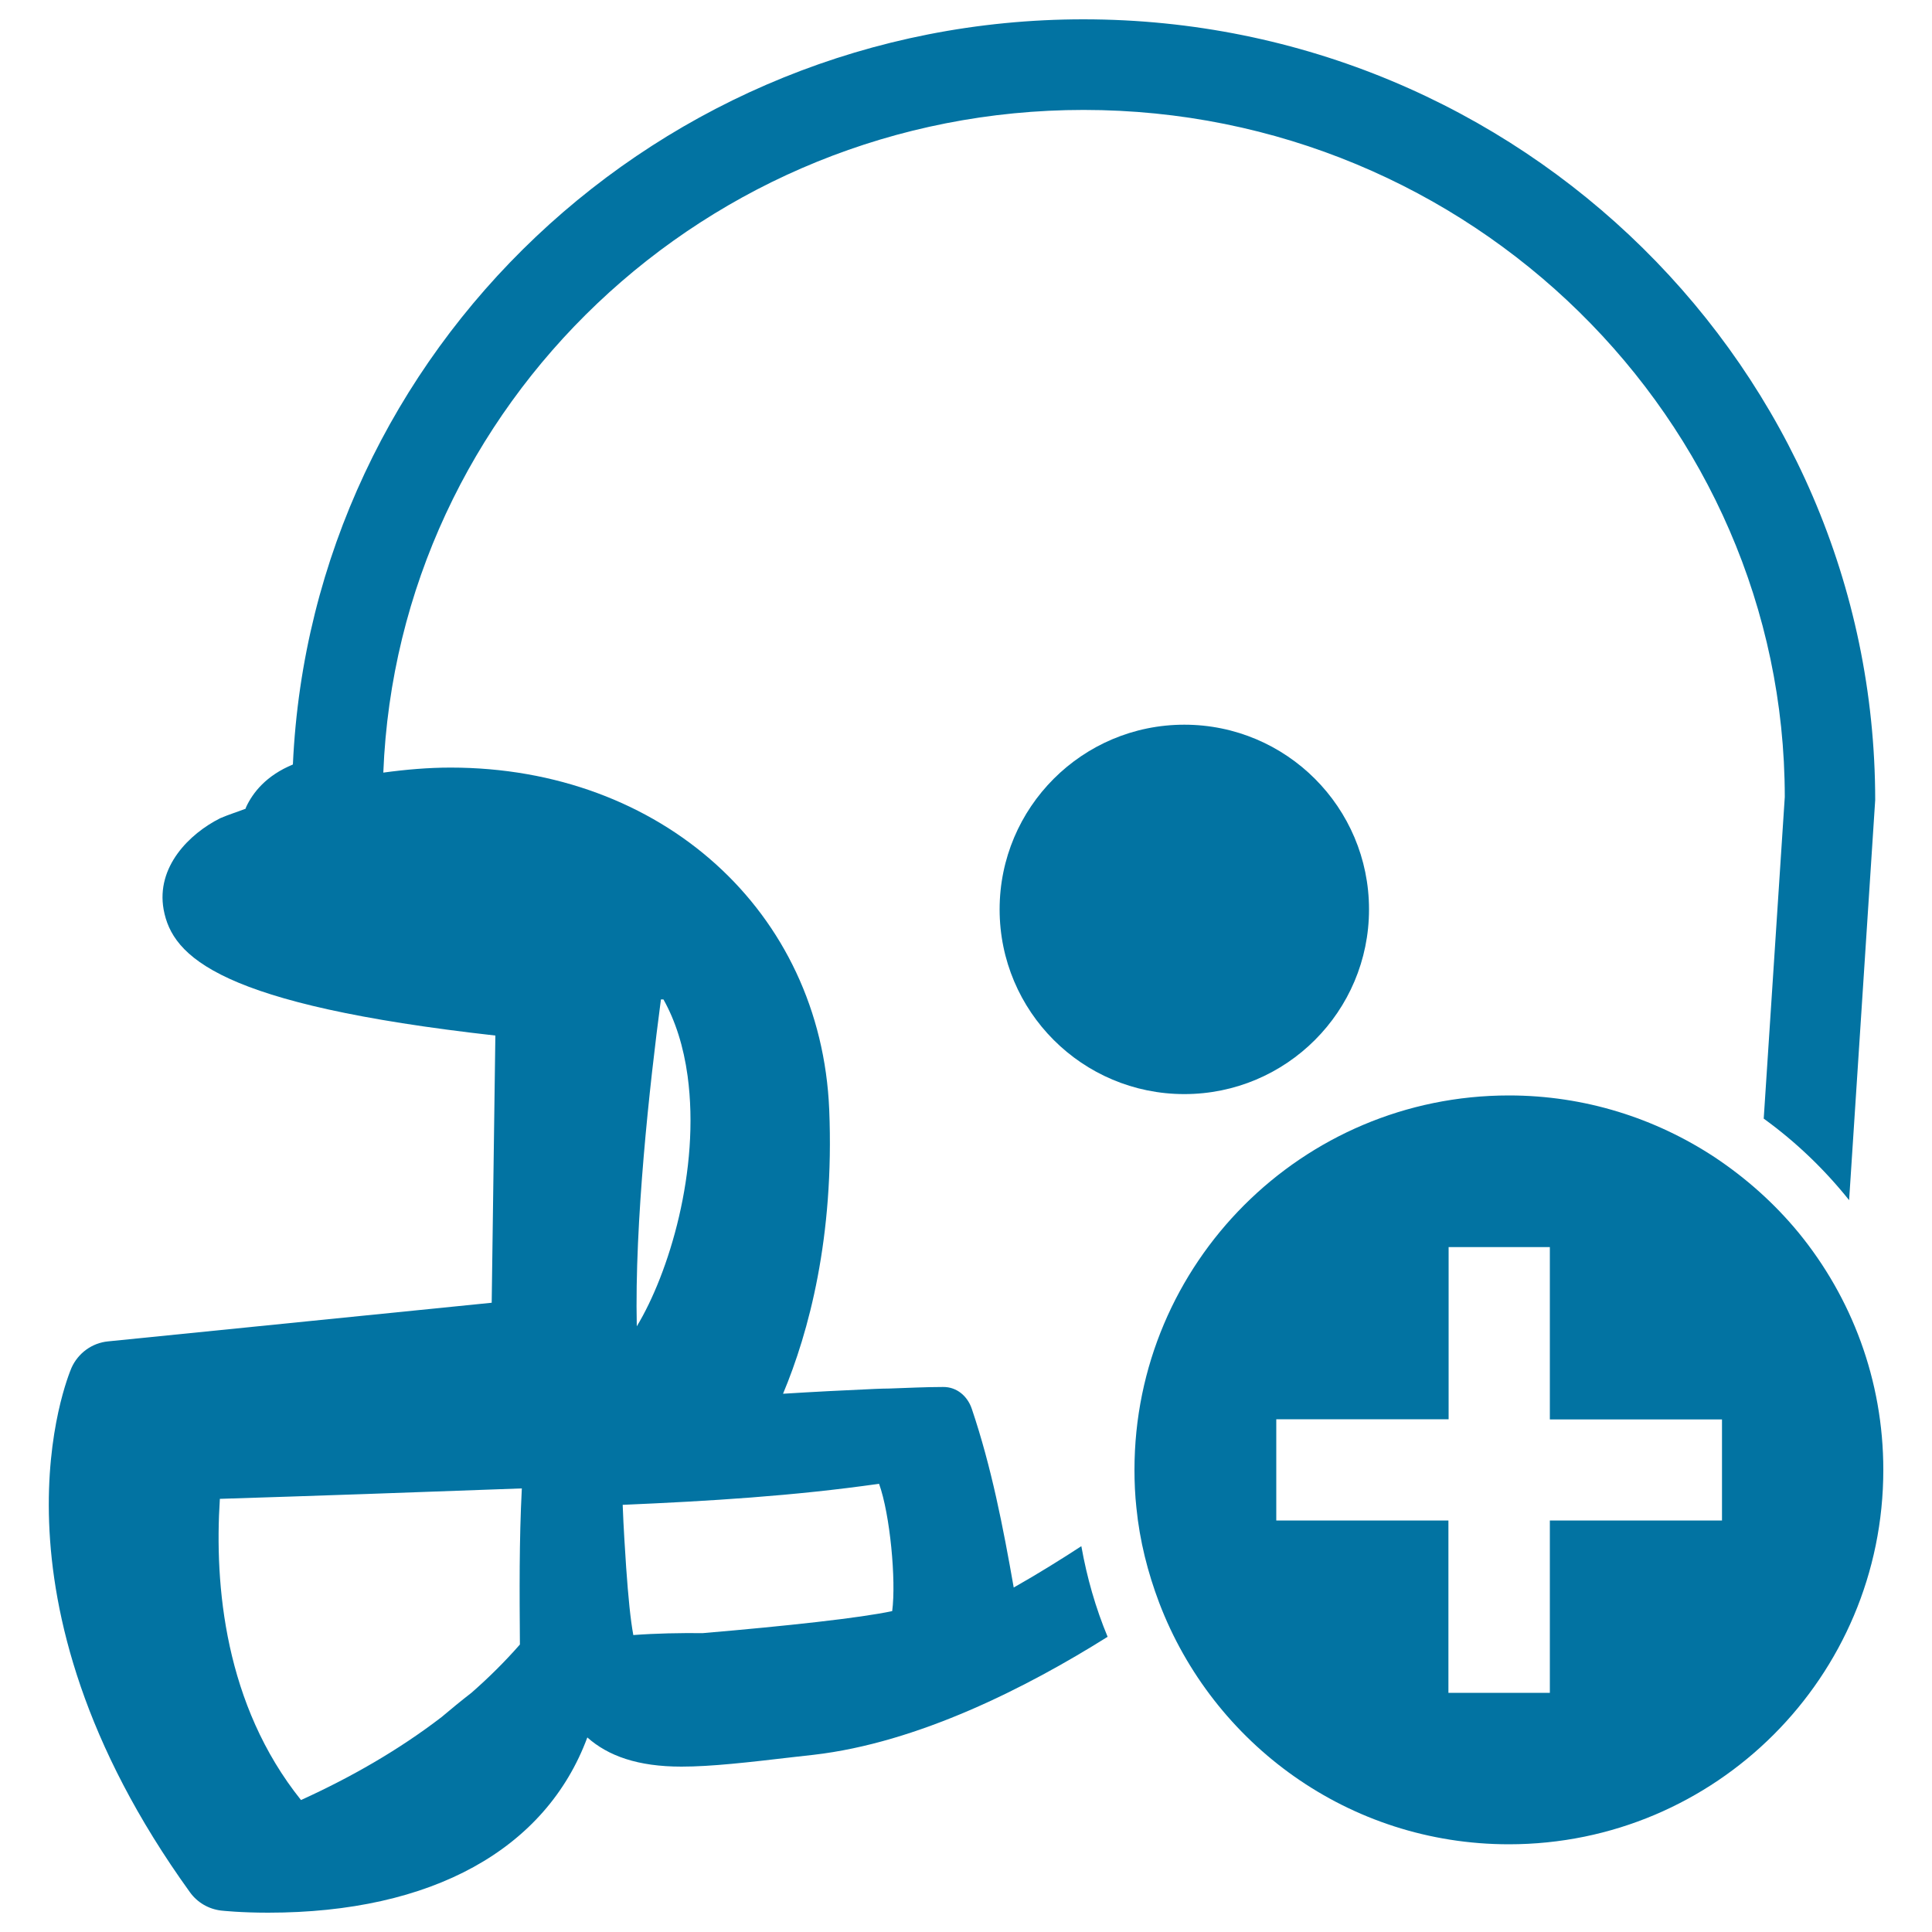
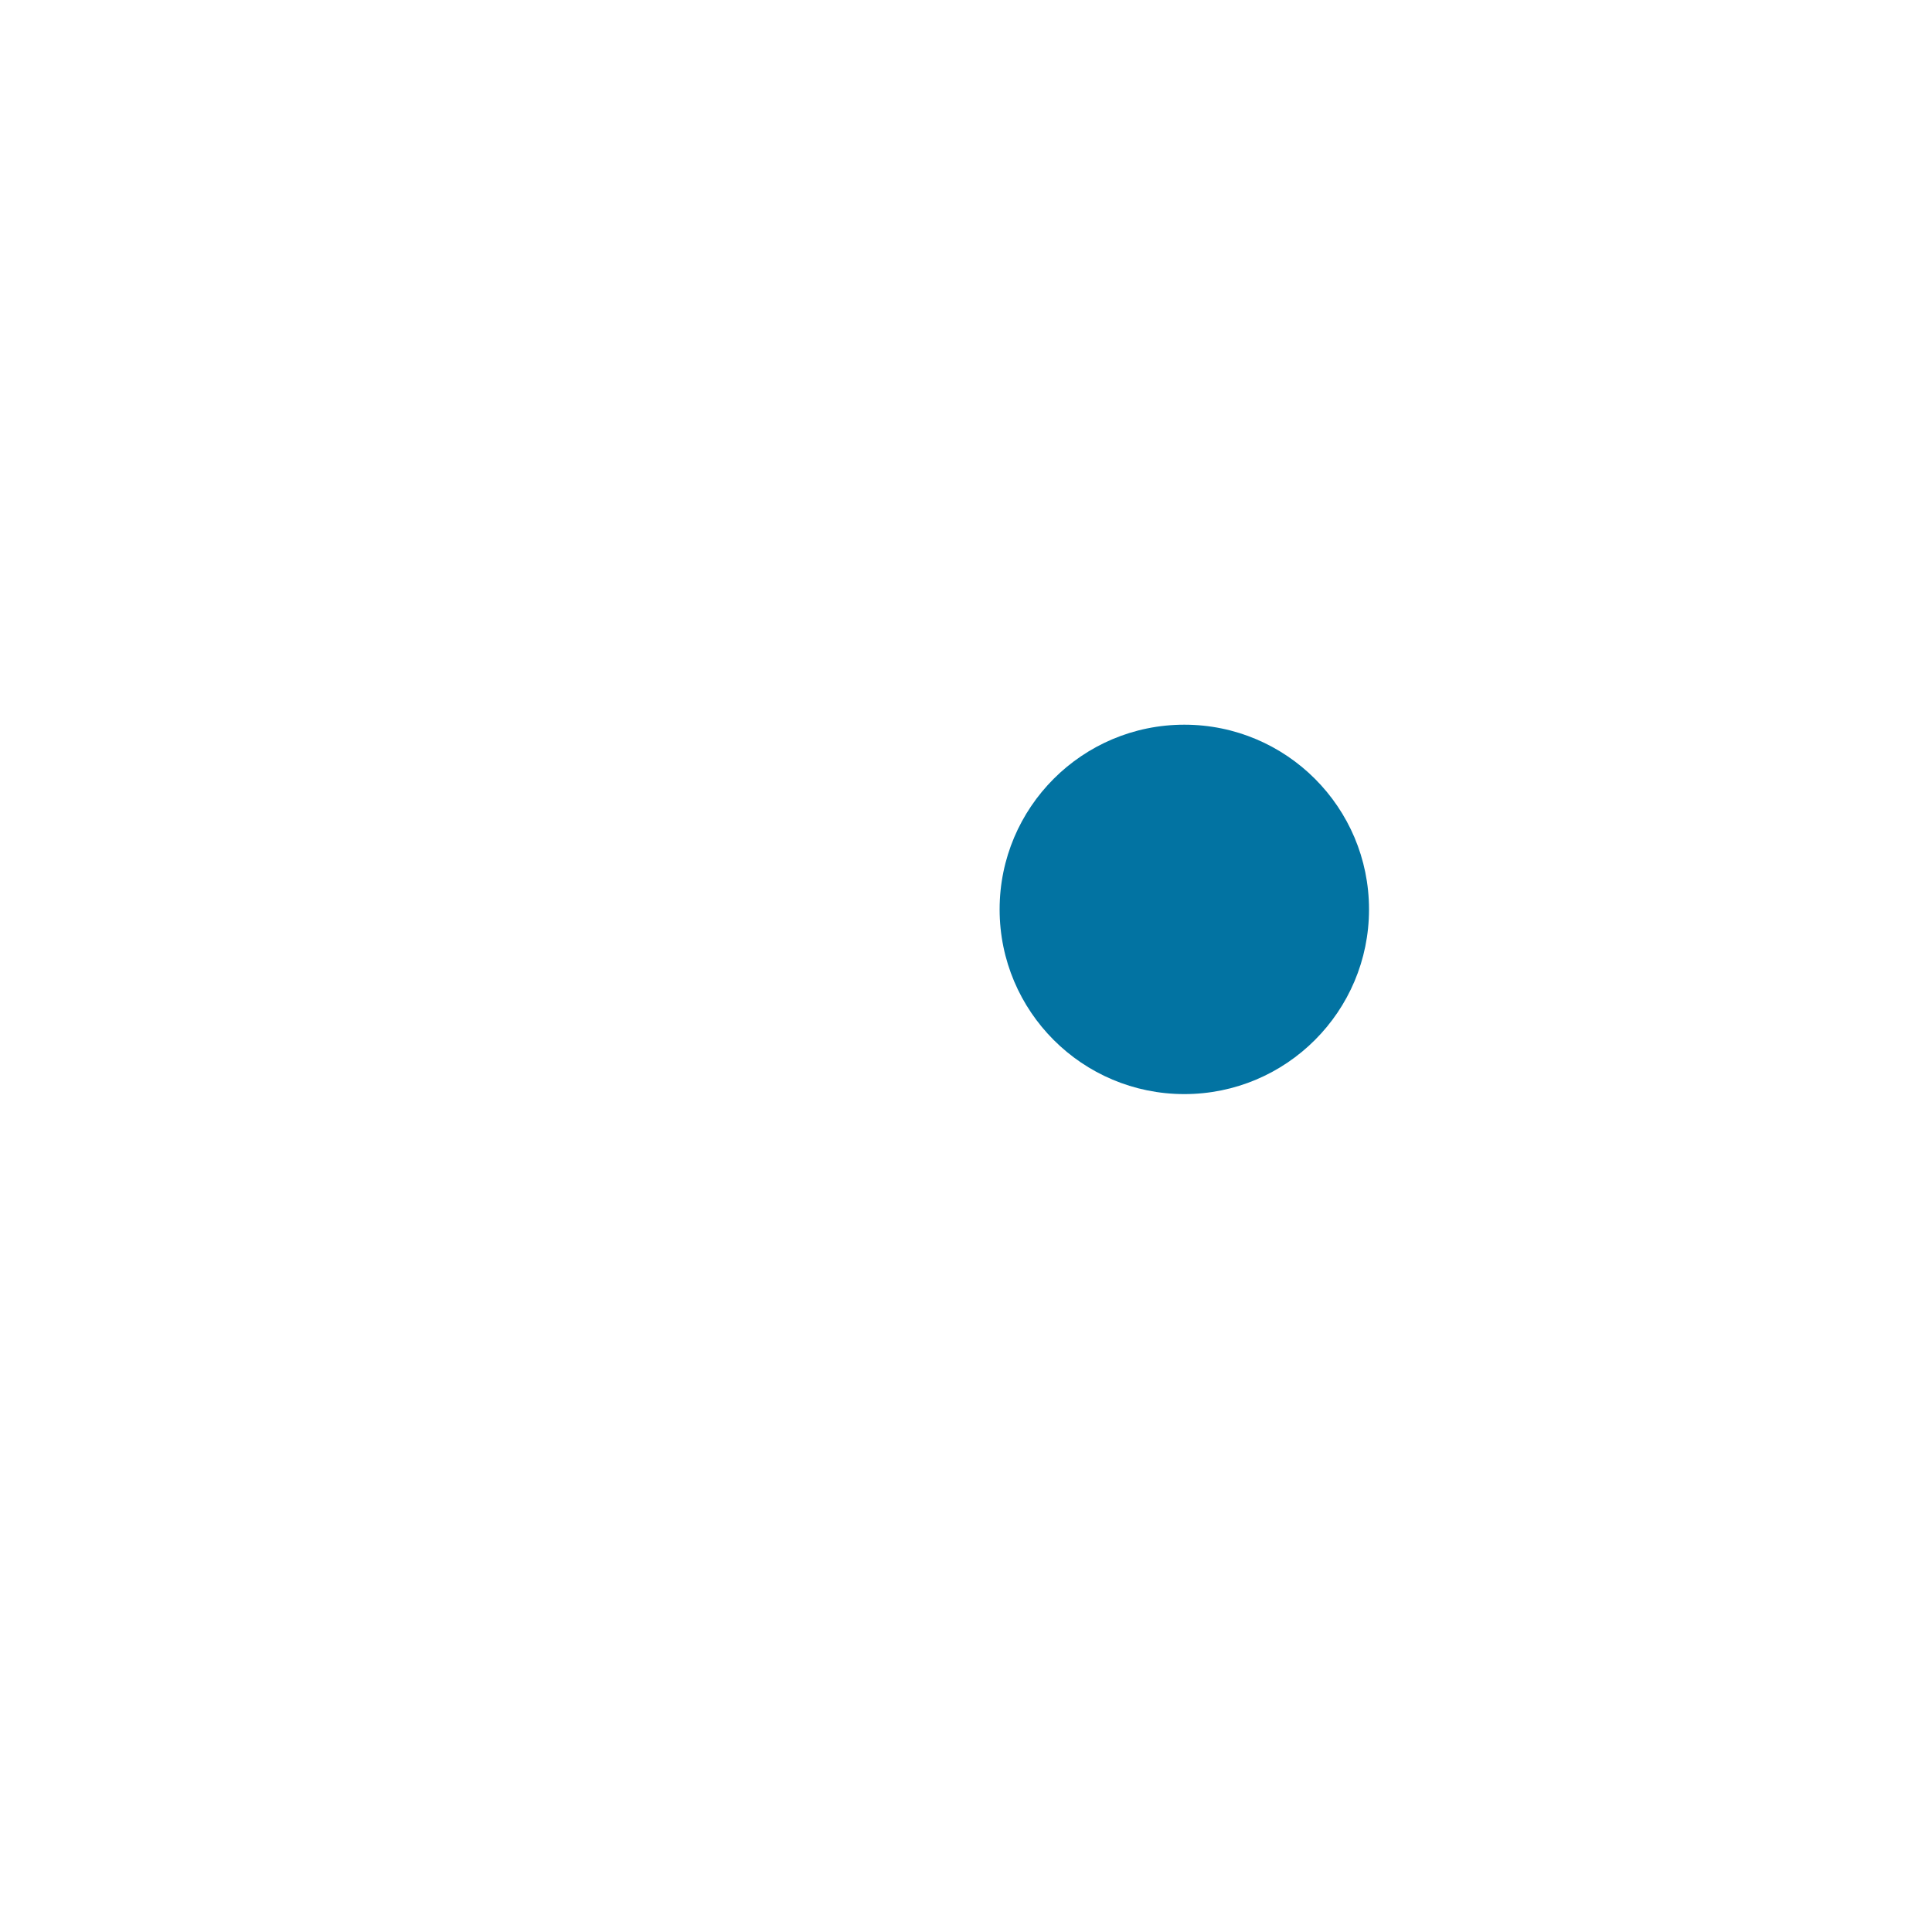
<svg xmlns="http://www.w3.org/2000/svg" viewBox="0 0 1000 1000" style="fill:#0273a2">
  <title>Rugby Helmet Button Add With Plus Sign SVG icon</title>
  <g>
    <g>
-       <path d="M55.9,694.3c-8.3,0.8-15.5,6.1-18.9,13.7C35,712.8-12.3,826,98.3,979.4c3.8,5.3,9.6,8.7,16.1,9.5c1,0.1,10.2,1.1,24.4,1.1l0,0c84.8,0,143.7-32.8,165.2-90.7c10.8,9.6,26.2,15.1,48.7,15.1c15.5,0,34.5-2.2,58.5-5l9.8-1.1c54.1-6.2,110.4-34.8,152.3-61.1c-6.2-14.9-10.7-30.6-13.6-46.9c-10.6,6.9-22.3,14.2-35,21.4c-5.5-31.3-11.5-62.3-21.7-92.5c-2.2-6.5-7.7-11.4-14.9-11.3c-9.3,0-18.5,0.5-27.8,0.8c-2.2,0-4.7,0.1-7.4,0.2c-15.9,0.7-31.7,1.5-47.6,2.5c13.3-31.8,26.6-81,23.9-147.1c-4.3-102.6-86.8-177-196-177c-11.4,0-23.1,1-34.8,2.6c7.5-190.4,167.2-343,362.5-343c200.1,0,362.8,160.2,362.9,355.6l-10.9,166.5c16.6,12,31.4,26.2,44.2,42.2l13.5-207.1C970.5,191.2,786.7,10,560.8,10c-219.7,0-399.5,171.4-409.2,385.7c-13.8,5.7-20.7,14.5-24.2,22c-0.1,0.3-0.2,0.6-0.3,0.9c-4.4,1.7-8.7,3-13.1,4.9c-16,8-33.3,25.2-29.3,47.3c4.5,24.5,29,49.2,171.7,65.2l-1.9,138.3L55.9,694.3z M355.9,556.9c6.6,48.8-9.7,102.2-26.3,129.6c-1.2-53.8,6.6-124.6,12.5-169.2c0.4,0,0.8,0,1.3,0C349.6,528.4,353.8,541.6,355.9,556.9z M455,768c5.7,15.8,8.9,50,6.8,65.9c-16.2,3.5-54.5,7.7-98,11.4c-12-0.1-24,0.1-36,1c-1.5-8.2-2.6-19.4-3.7-35c-0.5-7.7-1.4-21-1.8-32.4C366.7,777,411,774.3,455,768z M270.1,770.4c-1.4,26.9-1.2,53.9-1,80.8c-7.9,9-16.3,17.3-25.1,25c-5.3,4.1-10.4,8.3-15.5,12.6c-22.3,17.1-46.8,31.1-72.7,42.9c-39.5-49.3-44.9-111.1-42-155.9C158.7,774.4,219.3,772.3,270.1,770.4z" />
      <path d="M613,375.1c52.8,0,95.6,42.8,95.6,95.6c0,52.8-42.8,95.6-95.6,95.6c-52.8,0-95.6-42.8-95.6-95.6C517.4,417.9,560.2,375.1,613,375.1z" />
-       <path d="M887.4,598.9C856.8,578.8,820.3,567,781,567c-107,0-193.8,86.8-193.8,193.8c0,6.6,0.3,13.2,1,19.6c1.7,17.2,5.9,33.6,11.8,49.2c27.8,73,98.2,125,181,125c107,0,193.8-86.7,193.8-193.8c0-46.6-16.5-89.3-43.8-122.7C918.5,622.9,903.8,609.8,887.4,598.9z M891.3,787h-89.1v89.2h-52.5V787h-89.1v-34.3v-18.1h9.4h8.4h36.1h35.3v-13.1v-55.2v-20.8h31.9h20.5v42.3v46.9h89.1L891.3,787L891.3,787L891.3,787z" />
    </g>
  </g>
</svg>